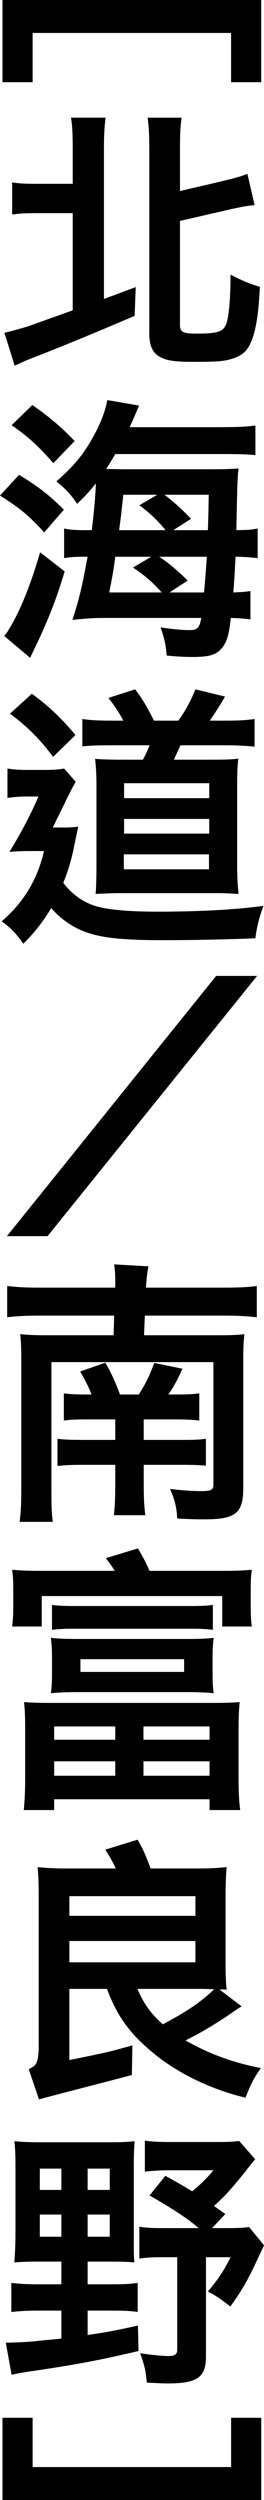
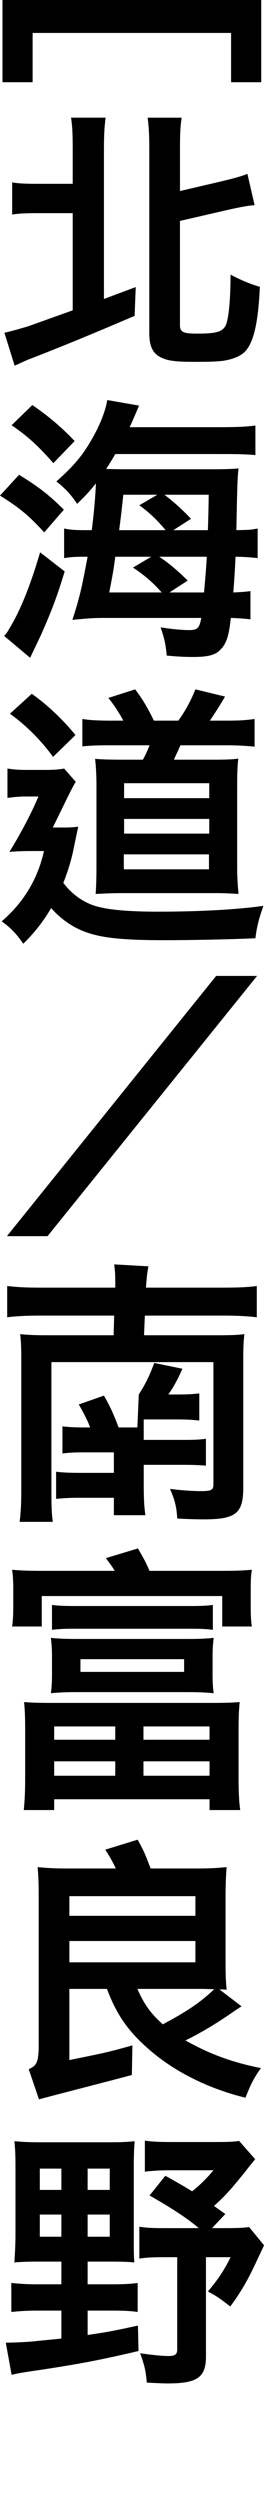
<svg xmlns="http://www.w3.org/2000/svg" id="uuid-099b7150-c76e-4007-b9fb-5ad80b65fd2d" data-name="レイヤー 2" viewBox="0 0 14.325 135.45">
  <defs>
    <style>
      .uuid-f7cad4e2-9dec-42bb-8e0b-95c920843809 {
        stroke-width: 0px;
      }
    </style>
  </defs>
  <g id="uuid-f0885e67-1746-4347-9b44-78e1cebd18a7" data-name="画像">
    <g>
      <path class="uuid-f7cad4e2-9dec-42bb-8e0b-95c920843809" d="m.135,4.455V0h14.039v4.455h-1.635V1.785H1.77v2.67H.135Z" />
      <path class="uuid-f7cad4e2-9dec-42bb-8e0b-95c920843809" d="m3.945,8.085c0-.795-.015-1.215-.09-1.71h1.875c-.06.48-.09.885-.09,1.71v8.114l1.725-.645-.06,1.56c-3.225,1.38-4.695,1.95-5.85,2.4l-.66.3-.555-1.785c.21-.045.615-.15,1.275-.345l2.43-.87v-5.265h-1.875c-.644,0-1.02.015-1.41.075v-1.74c.375.06.69.075,1.41.075h1.875v-1.875Zm8.13,1.725c.69-.165,1.005-.255,1.35-.39l.39,1.695c-.39.03-.765.105-1.38.24l-2.67.615v5.655c0,.375.195.45.915.45,1.05,0,1.38-.09,1.56-.435.165-.315.27-1.395.27-2.76.57.3,1.065.51,1.59.66-.09,2.025-.359,3.12-.87,3.57-.24.21-.63.36-1.095.435-.345.045-.734.06-1.545.06-1.02,0-1.47-.045-1.859-.24-.435-.21-.63-.6-.63-1.305v-9.974c0-.84-.03-1.245-.09-1.71h1.845c-.075.51-.09.915-.09,1.71v2.265l2.31-.54Z" />
      <path class="uuid-f7cad4e2-9dec-42bb-8e0b-95c920843809" d="m1.035,25.725c1.05.645,1.635,1.095,2.43,1.89l-1.065,1.23c-.825-.9-1.305-1.305-2.4-1.995l1.035-1.125Zm2.475,5.235c-.42,1.38-.705,2.13-1.29,3.45l-.585,1.23-1.41-1.185c.09-.09.18-.21.285-.405.585-.945,1.155-2.37,1.665-4.125l1.335,1.035Zm-1.755-9.015c.93.645,1.545,1.17,2.295,1.95l-1.155,1.2c-.84-.96-1.41-1.47-2.265-2.055l1.125-1.095Zm4.5,2.655c-.135.24-.33.555-.495.81.105,0,.765.015.885.015h4.755c.899,0,1.154-.015,1.545-.045-.06.42-.075,1.08-.12,3.345.69-.015.765-.015,1.155-.09v1.605c-.39-.045-.825-.075-1.2-.075q-.045,1.005-.12,1.935c.33-.015.63-.03.93-.075v1.53c-.42-.045-.644-.06-1.065-.075-.105.99-.24,1.395-.57,1.725-.27.285-.66.39-1.485.39-.39,0-.795-.015-1.425-.075-.045-.585-.135-.96-.33-1.53.555.09,1.155.15,1.56.15.435,0,.555-.12.644-.66h-5.175c-.69,0-.885.015-1.815.105.39-1.215.495-1.665.825-3.42h-.21c-.45,0-.72.015-1.065.075v-1.605c.345.075.644.09,1.245.09h.255c.104-.81.195-1.755.225-2.535-.39.48-.524.63-1.02,1.11-.315-.48-.645-.84-1.125-1.215.96-.855,1.41-1.395,1.92-2.28.435-.75.75-1.545.84-2.13l1.725.3q-.345.825-.51,1.17h4.665c1.14,0,1.59-.015,2.16-.09v1.605c-.405-.045-.885-.06-1.965-.06h-5.64Zm2.521,7.5q-.045-.045-.165-.18c-.42-.45-.795-.765-1.395-1.17l.99-.585h-1.95c-.09.675-.149,1.035-.33,1.935h2.85Zm-2.085-5.295c-.105.975-.105.99-.225,1.92h2.52c-.45-.54-.87-.945-1.425-1.35l.975-.57h-1.845Zm4.38,5.295q.12-1.32.149-1.935h-2.58c.54.36.945.705,1.545,1.29l-.99.645h1.875Zm-2.146-5.295c.556.435.945.78,1.44,1.305l-.96.615h1.875c.015-.495.03-.825.045-1.92h-2.4Z" />
      <path class="uuid-f7cad4e2-9dec-42bb-8e0b-95c920843809" d="m3.525,44.835c.255,0,.51-.015.72-.045-.104.48-.195.93-.285,1.365-.135.6-.315,1.155-.525,1.68.375.495.84.87,1.365,1.11.57.27,1.62.45,3.765.45,2.175,0,4.229-.105,5.729-.315-.24.675-.36,1.125-.435,1.755-1.32.06-3.405.105-4.964.105-2.46,0-3.54-.15-4.425-.51-.555-.225-1.185-.645-1.695-1.23-.42.72-.915,1.35-1.515,1.935-.315-.48-.675-.87-1.17-1.215,1.154-.99,1.95-2.25,2.295-3.81h-.78c-.345,0-.735.015-1.095.045.644-1.035,1.23-2.175,1.575-3h-.66c-.42,0-.645.03-1.02.075v-1.59c.39.06.63.075,1.125.075h.915c.405,0,.705-.015,1.035-.075l.63.72c-.165.27-.36.66-.54,1.035l-.705,1.44h.66Zm-1.8-7.245c.87.615,1.695,1.41,2.37,2.235l-1.215,1.185c-.69-.945-1.47-1.71-2.34-2.34l1.185-1.08Zm7.949,1.455c.375-.51.675-1.065.93-1.695l1.605.39c-.255.45-.615,1.005-.825,1.305h.945c.69,0,1.065-.03,1.485-.09v1.5c-.465-.045-.945-.075-1.485-.075h-2.535l-.36.78h2.145c.69,0,1.08-.015,1.35-.06-.045.39-.06.81-.06,1.44v4.425c0,.6.03,1.005.075,1.47-.525-.03-.766-.045-1.155-.045h-5.205c-.479,0-.734.015-1.395.045.03-.36.045-.915.045-1.44v-4.485c0-.495-.03-1.05-.075-1.395.36.03.795.045,1.47.045h1.125c.15-.27.271-.54.36-.78h-2.13c-.705,0-1.095.015-1.515.06v-1.485c.36.06.81.09,1.545.09h.675c-.18-.36-.495-.84-.81-1.23l1.455-.465c.42.555.66.975,1.02,1.695h1.319Zm-2.955,8.055h4.62v-.81h-4.62v.81Zm.015-3.855h4.62v-.81h-4.62v.81Zm0,1.92h4.62v-.795h-4.62v.795Z" />
      <path class="uuid-f7cad4e2-9dec-42bb-8e0b-95c920843809" d="m13.95,52.876l-11.37,14.1H.375l11.354-14.1h2.22Z" />
-       <path class="uuid-f7cad4e2-9dec-42bb-8e0b-95c920843809" d="m12.179,69.765c.81,0,1.351-.03,1.755-.09v1.695c-.54-.06-1.065-.09-1.755-.09h-4.319l-.045,1.065h4.08c.645,0,.99-.015,1.365-.06-.045.405-.06.765-.06,1.335v6.975c0,1.41-.405,1.725-2.16,1.725-.42,0-.825-.015-1.425-.045-.03-.6-.12-.99-.39-1.605.63.075,1.185.12,1.665.12.585,0,.69-.06.69-.375v-6.615H2.79v6.975c0,.915.016,1.245.075,1.68h-1.8c.06-.465.09-.945.09-1.77v-7.065c0-.555-.015-.945-.06-1.335.45.045.81.06,1.47.06h3.6l.03-1.065H2.13c-.69,0-1.245.03-1.74.09v-1.695c.479.06.99.09,1.74.09h4.125v-.315c0-.39-.015-.615-.06-.945l1.86.105c-.075.39-.09.54-.135,1.155h4.26Zm-4.649,5.79c.39-.615.57-.99.84-1.71l1.53.315c-.285.63-.48.99-.766,1.395h.405c.645,0,.885-.015,1.275-.06v1.47c-.435-.045-.705-.06-1.306-.06h-1.71v1.11h2.115c.66,0,.915-.015,1.26-.06v1.455c-.375-.03-.66-.045-1.274-.045h-2.1v.945c0,.795.015,1.275.09,1.785h-1.71c.06-.525.075-.99.075-1.785v-.945h-1.77c-.615,0-.9.015-1.365.06v-1.47c.39.045.69.06,1.41.06h1.725v-1.11h-1.635c-.57,0-.78.015-1.155.06v-1.47c.405.045.66.06,1.305.06h.195c-.135-.375-.375-.84-.615-1.245l1.365-.48c.315.54.555,1.065.795,1.725h1.02Z" />
+       <path class="uuid-f7cad4e2-9dec-42bb-8e0b-95c920843809" d="m12.179,69.765c.81,0,1.351-.03,1.755-.09v1.695c-.54-.06-1.065-.09-1.755-.09h-4.319l-.045,1.065h4.08c.645,0,.99-.015,1.365-.06-.045.405-.06.765-.06,1.335v6.975c0,1.41-.405,1.725-2.16,1.725-.42,0-.825-.015-1.425-.045-.03-.6-.12-.99-.39-1.605.63.075,1.185.12,1.665.12.585,0,.69-.06.69-.375v-6.615H2.79v6.975c0,.915.016,1.245.075,1.68h-1.8c.06-.465.09-.945.09-1.77v-7.065c0-.555-.015-.945-.06-1.335.45.045.81.06,1.47.06h3.6l.03-1.065H2.13c-.69,0-1.245.03-1.74.09v-1.695c.479.06.99.09,1.74.09h4.125v-.315c0-.39-.015-.615-.06-.945l1.86.105c-.075.39-.09.54-.135,1.155h4.26Zm-4.649,5.79c.39-.615.57-.99.84-1.71l1.53.315c-.285.63-.48.99-.766,1.395h.405c.645,0,.885-.015,1.275-.06v1.47c-.435-.045-.705-.06-1.306-.06h-1.71v1.11h2.115c.66,0,.915-.015,1.26-.06v1.455c-.375-.03-.66-.045-1.274-.045h-2.1v.945c0,.795.015,1.275.09,1.785h-1.71v-.945h-1.77c-.615,0-.9.015-1.365.06v-1.47c.39.045.69.06,1.41.06h1.725v-1.11h-1.635c-.57,0-.78.015-1.155.06v-1.47c.405.045.66.06,1.305.06h.195c-.135-.375-.375-.84-.615-1.245l1.365-.48c.315.54.555,1.065.795,1.725h1.02Z" />
      <path class="uuid-f7cad4e2-9dec-42bb-8e0b-95c920843809" d="m6.225,85.11c-.15-.255-.24-.36-.48-.69l1.74-.525c.375.645.435.78.63,1.215h3.899c.766,0,1.155-.015,1.65-.06-.045.3-.06.585-.06,1.035v.975c0,.435.015.75.06,1.065h-1.605v-1.65H2.265v1.65H.66c.045-.375.06-.645.06-1.08v-.96c0-.36-.015-.705-.06-1.035.48.045.9.06,1.65.06h3.915Zm-4.86,8.64c0-.72-.015-1.11-.06-1.53.42.03.72.045,1.515.045h8.67c.78,0,1.095-.015,1.515-.045-.045.495-.06.81-.06,1.53v2.64c0,.675.029,1.26.09,1.68h-1.665v-.585H2.94v.585h-1.65c.045-.435.075-1.005.075-1.68v-2.64Zm10.17-3.075c0,.51.015.735.06,1.065-.435-.045-.93-.06-1.38-.06h-6.074c-.465,0-.945.015-1.38.06.045-.36.06-.57.06-1.065v-.87c0-.465-.015-.645-.06-1.065.404.045.84.06,1.38.06h6.074c.54,0,.975-.015,1.38-.06-.045.39-.06.585-.06,1.065v.87Zm-8.715-3.72c.3.045.705.06,1.14.06h6.45c.45,0,.84-.015,1.14-.06v1.35c-.345-.045-.705-.06-1.14-.06H3.945c-.42,0-.78.015-1.125.06v-1.35Zm.12,7.305h3.314v-.72h-3.314v.72Zm0,1.95h3.314v-.78h-3.314v.78Zm1.425-6.315v.69h5.625v-.69h-5.625Zm3.42,4.365h3.585v-.72h-3.585v.72Zm0,1.95h3.585v-.78h-3.585v.78Z" />
      <path class="uuid-f7cad4e2-9dec-42bb-8e0b-95c920843809" d="m13.109,108.705q-.225.135-.63.42c-.765.525-1.665,1.065-2.415,1.425,1.29.735,2.564,1.2,4.095,1.5-.375.525-.525.81-.84,1.605-2.04-.495-3.915-1.44-5.295-2.67-1.095-.96-1.71-1.86-2.22-3.225h-2.04v3.855c2.069-.42,2.13-.435,3.42-.795l-.03,1.605q-.78.21-2.985.78c-1.275.33-1.95.51-2.055.54l-.555-1.635c.42-.195.495-.345.54-1.035v-8.43c0-.585-.015-1.05-.06-1.485.405.045.93.075,1.485.075h2.76c-.195-.405-.285-.57-.57-1.02l1.755-.54c.33.6.345.63.705,1.56h2.641c.569,0,1.065-.03,1.484-.075-.03.285-.06.93-.06,1.515v3.63c0,.705.015,1.095.06,1.5-.135-.015-.165-.015-.27-.015h-.12l1.2.915Zm-9.344-4.905h6.839v-1.065H3.765v1.065Zm0,2.52h6.839v-1.155H3.765v1.155Zm3.689,1.44c.39.87.705,1.305,1.38,1.92,1.38-.735,2.085-1.23,2.79-1.905-.165,0-.51-.015-.645-.015h-3.525Z" />
      <path class="uuid-f7cad4e2-9dec-42bb-8e0b-95c920843809" d="m4.755,123.765h1.335c.6,0,.96-.015,1.38-.075v1.575c-.405-.06-.765-.075-1.38-.075h-1.335v1.32c.06,0,.09-.015.195-.03.75-.105,1.32-.21,2.535-.48l.03,1.38c-2.175.51-3.33.72-5.31,1.02-1.02.15-1.125.165-1.575.27l-.315-1.74c.645-.015.975-.03,1.545-.075.09-.015.39-.045.87-.09.135-.015.345-.03.6-.06v-1.515h-1.35c-.525,0-.945.03-1.365.075v-1.575c.405.045.825.075,1.365.075h1.35v-1.23h-1.29c-.495,0-.945.015-1.26.045.03-.465.06-.975.06-1.485v-3.705c0-.585-.016-1.005-.06-1.38.45.045.87.06,1.44.06h3.705c.63,0,.99-.015,1.38-.06-.03.39-.045.765-.045,1.395v3.84c0,.765,0,1.035.03,1.335-.285-.03-.69-.045-1.2-.045h-1.335v1.23Zm-1.425-6.269h-1.17v1.155h1.17v-1.155Zm0,2.49h-1.17v1.2h1.17v-1.2Zm2.625-1.335v-1.155h-1.2v1.155h1.2Zm0,2.535v-1.2h-1.2v1.2h1.2Zm3.015-3.3c.735.405.96.54,1.455.84.42-.33.87-.78,1.155-1.14h-2.37c-.525,0-.93.03-1.35.075v-1.68c.405.06.825.075,1.455.075h2.43c.63,0,.945-.015,1.23-.06l.87.99c-.225.285-.345.42-.585.735-.78.96-1.035,1.245-1.649,1.8l.615.435-.72.765h.78c.63,0,.945-.015,1.23-.06l.81.99c-.135.3-.18.39-.345.735-.48,1.05-.855,1.725-1.485,2.58-.645-.495-.765-.57-1.215-.81.54-.645.87-1.125,1.23-1.86h-1.335v5.37c0,1.14-.465,1.47-2.069,1.47-.3,0-.556-.015-1.141-.045-.06-.645-.104-.855-.359-1.59.615.09,1.2.15,1.529.15.36,0,.48-.09.48-.36v-4.995h-.705c-.615,0-.945.015-1.35.075v-1.725c.404.06.69.075,1.35.075h1.875c-.63-.54-1.47-1.08-2.67-1.77l.855-1.065Z" />
-       <path class="uuid-f7cad4e2-9dec-42bb-8e0b-95c920843809" d="m1.77,133.666h10.77v-2.67h1.635v4.455H.135v-4.455h1.635v2.67Z" />
    </g>
  </g>
</svg>